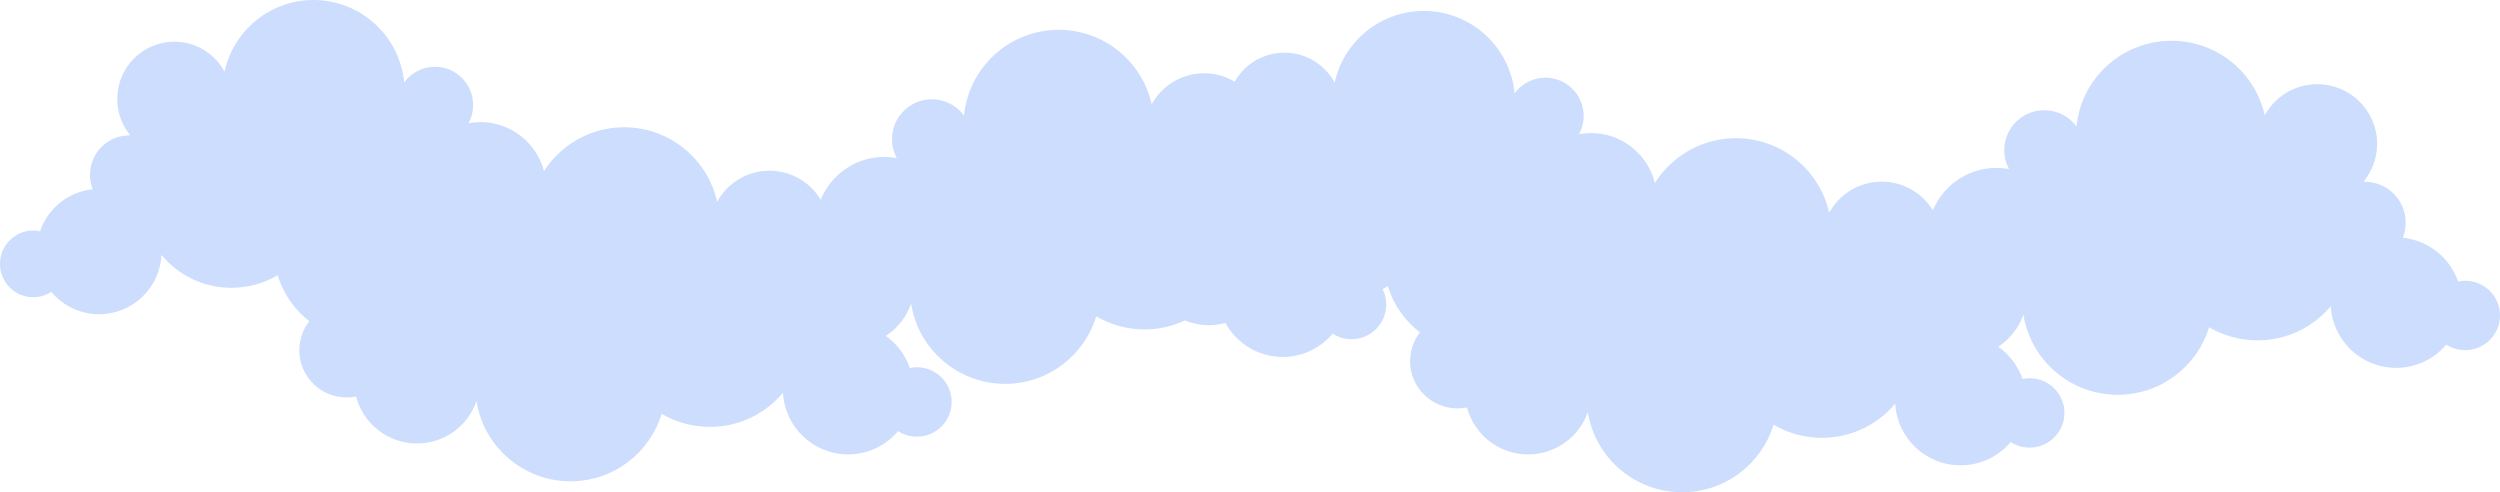
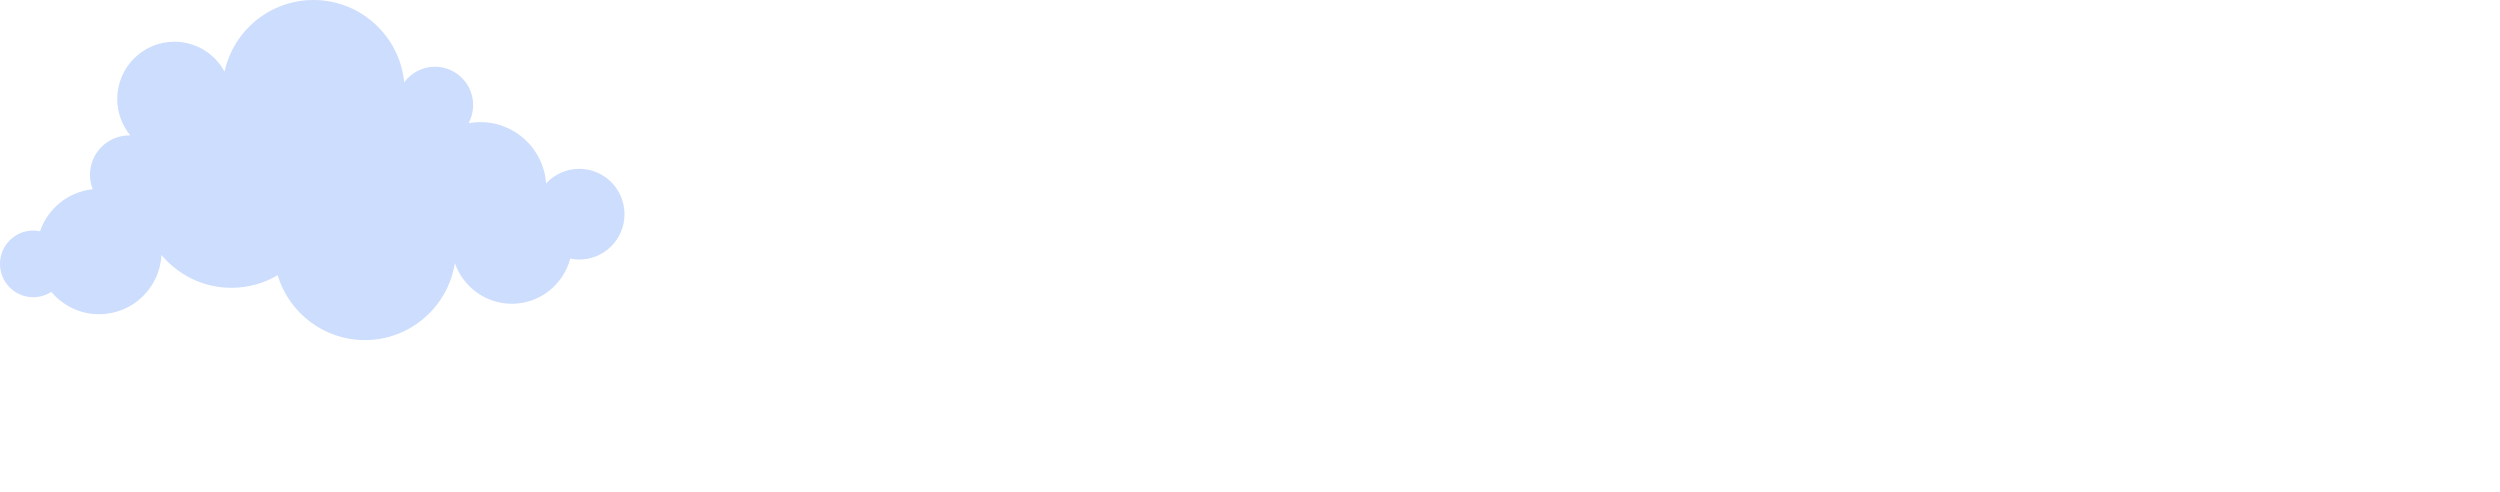
<svg xmlns="http://www.w3.org/2000/svg" width="2514px" height="495px" viewBox="0 0 2514 495" version="1.1">
  <title>Group 15</title>
  <desc>Created with Sketch.</desc>
  <g id="Homepage" stroke="none" stroke-width="1" fill="none" fill-rule="evenodd">
    <g id="Group-15" fill="#CDDDFD">
-       <path d="M1359.09,271.331 C1356.644,271.331 1354.259,271.584 1351.955,272.063 C1343.806,248.317 1322.421,230.718 1296.59,228.099 C1298.441,223.412 1299.468,218.312 1299.468,212.971 C1299.468,190.193 1280.995,171.732 1258.203,171.732 C1257.829,171.732 1257.463,171.748 1257.093,171.757 C1265.667,161.391 1270.822,148.097 1270.822,133.598 C1270.822,100.497 1243.967,73.663 1210.843,73.663 C1188.097,73.663 1168.313,86.315 1158.144,104.961 C1148.677,62.082 1110.429,30 1064.674,30 C1015.008,30 974.183,67.797 969.419,116.177 C962.114,106.283 950.368,99.859 937.119,99.859 C914.962,99.859 897.004,117.809 897.004,139.948 C897.004,146.836 898.743,153.315 901.8,158.973 C897.735,158.231 893.545,157.838 889.265,157.838 C852.755,157.838 822.868,186.15 820.378,222.001 C811.7,212.621 799.289,206.745 785.495,206.745 C759.264,206.745 738,227.994 738,254.21 C738,280.425 759.264,301.673 785.495,301.673 C788.763,301.673 791.955,301.345 795.033,300.717 C802.156,327.897 826.895,347.957 856.33,347.957 C884.044,347.957 907.587,330.166 916.186,305.396 C923.413,351.073 962.988,386 1010.727,386 C1053.939,386 1090.458,357.387 1102.358,318.085 C1116.583,326.457 1133.162,331.269 1150.866,331.269 C1180.397,331.269 1206.8,317.903 1224.36,296.898 C1226.208,331.463 1254.835,358.92 1289.883,358.92 C1310.055,358.92 1328.092,349.818 1340.13,335.51 C1345.59,339.043 1352.098,341.105 1359.09,341.105 C1378.37,341.105 1394,325.486 1394,306.217 C1394,286.95 1378.37,271.331 1359.09,271.331" id="Fill-14" />
      <path d="M33.42,231.841 C35.761,231.841 38.043,232.083 40.25,232.543 C48.051,209.733 68.524,192.826 93.253,190.31 C91.48,185.808 90.497,180.907 90.497,175.774 C90.497,153.894 108.182,136.156 129.999,136.156 C130.359,136.156 130.709,136.173 131.064,136.183 C122.855,126.228 117.921,113.454 117.921,99.526 C117.921,67.725 143.626,41.944 175.339,41.944 C197.113,41.944 216.054,54.101 225.787,72.013 C234.85,30.822 271.467,0 315.269,0 C362.813,0 401.898,36.31 406.458,82.787 C413.451,73.282 424.694,67.115 437.378,67.115 C458.589,67.115 475.783,84.358 475.783,105.624 C475.783,112.242 474.119,118.464 471.192,123.901 C475.081,123.189 479.093,122.811 483.192,122.811 C518.143,122.811 546.754,150.009 549.138,184.454 C557.446,175.442 569.325,169.793 582.533,169.793 C607.644,169.793 628,190.21 628,215.393 C628,240.581 607.644,260.993 582.533,260.993 C579.406,260.993 576.348,260.672 573.4,260.071 C566.581,286.183 542.898,305.455 514.72,305.455 C488.191,305.455 465.65,288.361 457.418,264.567 C450.5,308.449 412.616,342 366.912,342 C325.545,342 290.587,314.515 279.195,276.758 C265.577,284.8 249.703,289.419 232.756,289.419 C204.484,289.419 179.211,276.58 162.398,256.403 C160.629,289.61 133.226,315.987 99.675,315.987 C80.361,315.987 63.095,307.242 51.569,293.497 C46.341,296.892 40.113,298.873 33.42,298.873 C14.963,298.873 0,283.865 0,265.354 C0,246.847 14.963,231.841 33.42,231.841" id="Fill-16" />
-       <path d="M922.09,369.331 C919.644,369.331 917.259,369.584 914.955,370.063 C906.806,346.317 885.421,328.718 859.59,326.099 C861.441,321.412 862.468,316.312 862.468,310.971 C862.468,288.193 843.995,269.732 821.203,269.732 C820.829,269.732 820.463,269.748 820.093,269.757 C828.667,259.391 833.822,246.097 833.822,231.598 C833.822,198.497 806.967,171.663 773.843,171.663 C751.097,171.663 731.313,184.315 721.144,202.96 C711.677,160.082 673.429,128 627.674,128 C578.008,128 537.182,165.797 532.419,214.177 C525.114,204.283 513.368,197.86 500.119,197.86 C477.962,197.86 460.004,215.809 460.004,237.948 C460.004,244.836 461.743,251.315 464.8,256.973 C460.735,256.231 456.545,255.838 452.265,255.838 C415.755,255.838 385.868,284.15 383.378,320.001 C374.7,310.621 362.289,304.745 348.495,304.745 C322.264,304.745 301,325.994 301,352.21 C301,378.425 322.264,399.673 348.495,399.673 C351.763,399.673 354.955,399.345 358.033,398.717 C365.155,425.897 389.895,445.957 419.33,445.957 C447.044,445.957 470.587,428.166 479.186,403.396 C486.413,449.073 525.987,484 573.727,484 C616.939,484 653.458,455.387 665.358,416.085 C679.583,424.457 696.162,429.269 713.866,429.269 C743.397,429.269 769.8,415.903 787.36,394.898 C789.208,429.463 817.835,456.92 852.883,456.92 C873.055,456.92 891.092,447.818 903.13,433.51 C908.59,437.043 915.098,439.105 922.09,439.105 C941.37,439.105 957,423.486 957,404.217 C957,384.95 941.37,369.331 922.09,369.331" id="Fill-18" />
-       <path d="M2478.983,282.331 C2476.53,282.331 2474.138,282.584 2471.827,283.063 C2463.653,259.317 2442.202,241.718 2416.293,239.099 C2418.15,234.412 2419.179,229.312 2419.179,223.971 C2419.179,201.193 2400.65,182.732 2377.789,182.732 C2377.414,182.732 2377.046,182.748 2376.675,182.757 C2385.275,172.391 2390.446,159.097 2390.446,144.598 C2390.446,111.497 2363.51,84.663 2330.284,84.663 C2307.469,84.663 2287.625,97.315 2277.425,115.961 C2267.929,73.082 2229.565,41 2183.67,41 C2133.853,41 2092.904,78.797 2088.124,127.177 C2080.797,117.283 2069.016,110.859 2055.726,110.859 C2033.502,110.859 2015.489,128.809 2015.489,150.948 C2015.489,157.836 2017.233,164.315 2020.299,169.973 C2016.222,169.231 2012.019,168.838 2007.726,168.838 C1971.105,168.838 1941.126,197.15 1938.629,233.001 C1929.925,223.621 1917.476,217.745 1903.64,217.745 C1877.329,217.745 1856,238.994 1856,265.21 C1856,291.425 1877.329,312.673 1903.64,312.673 C1906.918,312.673 1910.12,312.345 1913.207,311.717 C1920.352,338.897 1945.166,358.957 1974.691,358.957 C2002.49,358.957 2026.104,341.166 2034.73,316.396 C2041.979,362.073 2081.674,397 2129.558,397 C2172.902,397 2209.533,368.387 2221.469,329.085 C2235.737,337.457 2252.367,342.269 2270.125,342.269 C2299.746,342.269 2326.229,328.903 2343.842,307.898 C2345.697,342.463 2374.411,369.92 2409.565,369.92 C2429.799,369.92 2447.891,360.818 2459.966,346.51 C2465.443,350.043 2471.97,352.105 2478.983,352.105 C2498.322,352.105 2514,336.486 2514,317.217 C2514,297.95 2498.322,282.331 2478.983,282.331" id="Fill-14" />
-       <path d="M1149.473,242.841 C1151.818,242.841 1154.104,243.083 1156.314,243.543 C1164.127,220.733 1184.633,203.826 1209.402,201.31 C1207.626,196.808 1206.641,191.907 1206.641,186.774 C1206.641,164.894 1224.355,147.156 1246.206,147.156 C1246.566,147.156 1246.917,147.173 1247.273,147.183 C1239.05,137.228 1234.108,124.454 1234.108,110.526 C1234.108,78.725 1259.855,52.944 1291.618,52.944 C1313.427,52.944 1332.398,65.101 1342.147,83.013 C1351.224,41.822 1387.9,11 1431.771,11 C1479.39,11 1518.538,47.31 1523.105,93.787 C1530.109,84.282 1541.37,78.115 1554.075,78.115 C1575.319,78.115 1592.541,95.358 1592.541,116.624 C1592.541,123.242 1590.874,129.464 1587.942,134.901 C1591.837,134.189 1595.856,133.811 1599.962,133.811 C1634.968,133.811 1663.625,161.009 1666.013,195.454 C1674.334,186.442 1686.232,180.793 1699.46,180.793 C1724.612,180.793 1745,201.21 1745,226.393 C1745,251.581 1724.612,271.993 1699.46,271.993 C1696.329,271.993 1693.265,271.672 1690.313,271.071 C1683.484,297.183 1659.763,316.455 1631.54,316.455 C1604.968,316.455 1582.392,299.361 1574.147,275.567 C1567.218,319.449 1529.273,353 1483.496,353 C1442.063,353 1407.049,325.515 1395.639,287.758 C1382,295.8 1366.101,300.419 1349.127,300.419 C1320.81,300.419 1295.496,287.58 1278.657,267.403 C1276.885,300.61 1249.438,326.987 1215.834,326.987 C1196.489,326.987 1179.195,318.242 1167.651,304.497 C1162.415,307.892 1156.177,309.873 1149.473,309.873 C1130.986,309.873 1116,294.865 1116,276.354 C1116,257.847 1130.986,242.841 1149.473,242.841" id="Fill-16" />
-       <path d="M2040.983,380.331 C2038.53,380.331 2036.138,380.584 2033.827,381.063 C2025.653,357.317 2004.202,339.718 1978.293,337.099 C1980.15,332.412 1981.179,327.312 1981.179,321.971 C1981.179,299.193 1962.65,280.732 1939.789,280.732 C1939.414,280.732 1939.046,280.748 1938.675,280.757 C1947.275,270.391 1952.446,257.097 1952.446,242.598 C1952.446,209.497 1925.51,182.663 1892.284,182.663 C1869.469,182.663 1849.625,195.315 1839.425,213.96 C1829.929,171.082 1791.565,139 1745.67,139 C1695.853,139 1654.902,176.797 1650.124,225.177 C1642.797,215.283 1631.016,208.86 1617.726,208.86 C1595.502,208.86 1577.489,226.809 1577.489,248.948 C1577.489,255.836 1579.233,262.315 1582.299,267.973 C1578.222,267.231 1574.019,266.838 1569.726,266.838 C1533.105,266.838 1503.126,295.15 1500.629,331.001 C1491.925,321.621 1479.476,315.745 1465.64,315.745 C1439.329,315.745 1418,336.994 1418,363.21 C1418,389.425 1439.329,410.673 1465.64,410.673 C1468.918,410.673 1472.12,410.345 1475.207,409.717 C1482.35,436.897 1507.166,456.957 1536.691,456.957 C1564.49,456.957 1588.104,439.166 1596.73,414.396 C1603.979,460.073 1643.673,495 1691.558,495 C1734.902,495 1771.533,466.387 1783.469,427.085 C1797.737,435.457 1814.367,440.269 1832.125,440.269 C1861.746,440.269 1888.229,426.903 1905.842,405.898 C1907.697,440.463 1936.411,467.92 1971.565,467.92 C1991.799,467.92 2009.891,458.818 2021.966,444.51 C2027.443,448.043 2033.97,450.105 2040.983,450.105 C2060.322,450.105 2076,434.486 2076,415.217 C2076,395.95 2060.322,380.331 2040.983,380.331" id="Fill-18" />
    </g>
  </g>
</svg>